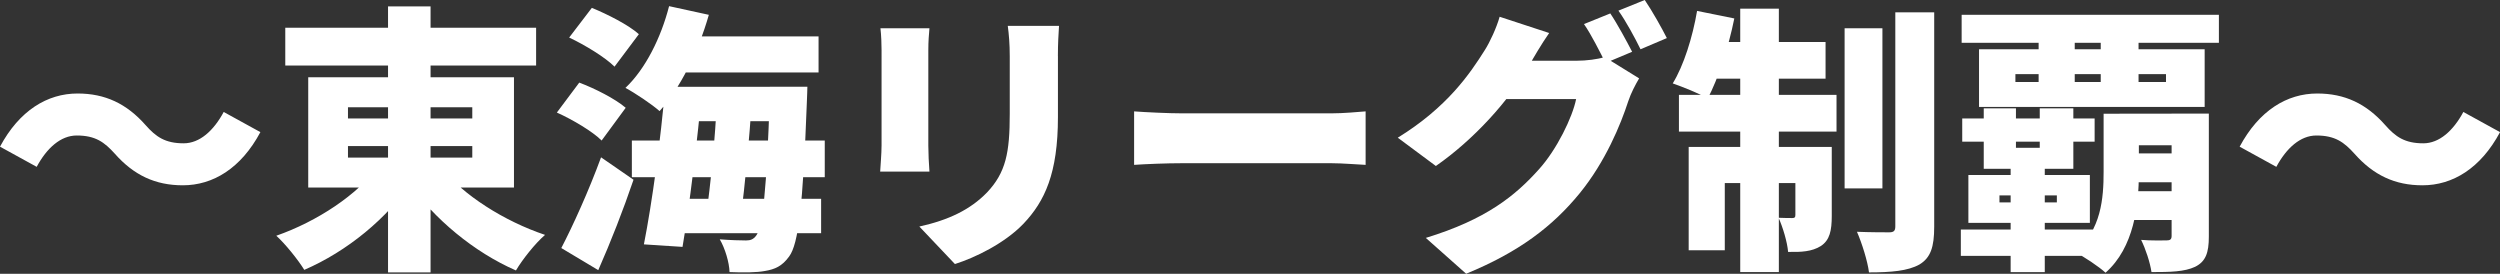
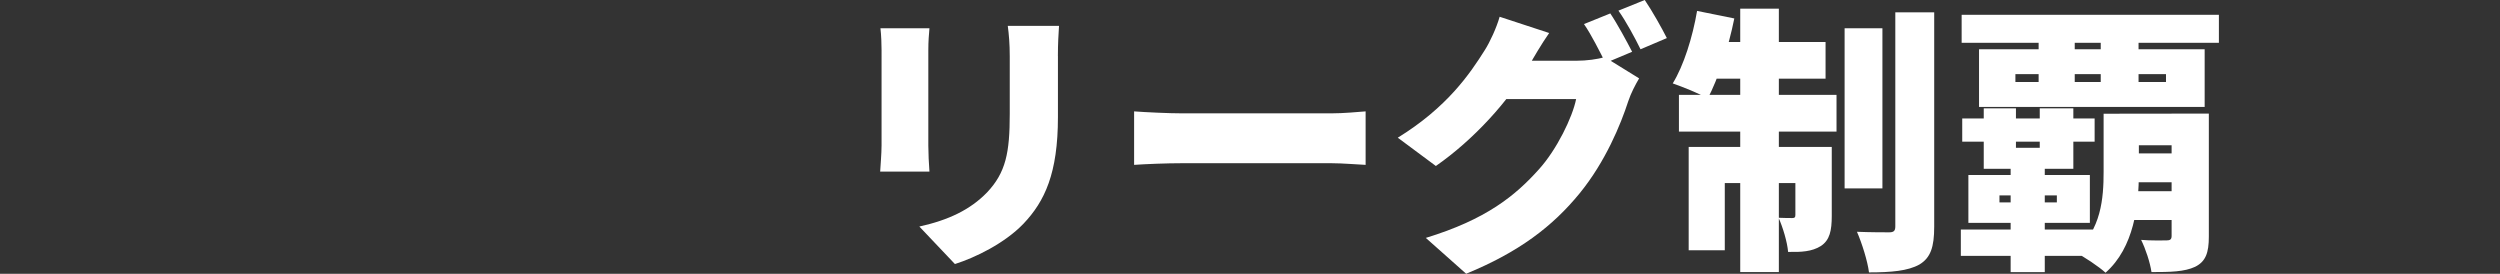
<svg xmlns="http://www.w3.org/2000/svg" id="b" data-name="レイヤー 2" width="556.65" height="60.96" viewBox="0 0 556.65 60.96">
  <rect x="0" y="0" width="556.65" height="60.96" fill="#333333" stroke="none" />
  <defs>
    <style> .d { fill: #fff; } </style>
  </defs>
  <g id="c" data-name="レイヤー 1">
    <g>
-       <path class="d" d="M17.08,30.17c-3.55,0-6.67,2.8-8.91,6.98L0,32.66c4.3-8.04,10.53-11.84,17.27-11.84,6.11,0,10.91,2.24,15.15,7.04,2.31,2.62,4.36,4.05,8.48,4.05,3.55,0,6.67-2.8,8.91-6.98l8.17,4.49c-4.3,8.04-10.53,11.84-17.27,11.84-6.11,0-10.91-2.24-15.15-7.04-2.31-2.56-4.3-4.05-8.48-4.05Z" />
-       <path class="d" d="M91.94,40.14c-5.67,8.48-14.65,15.83-24.19,19.95-1.37-2.24-4.24-5.8-6.23-7.6,9.1-3.18,18.14-9.16,22.75-15.52l7.67,3.18ZM119.37,6.17v8.42h-55.85V6.17h55.85ZM114.44,17.2v24.56h-45.81v-24.56h45.81ZM77.48,26.37h27.68v-2.49h-27.68v2.49ZM77.48,35.09h27.68v-2.56h-27.68v2.56ZM95.87,1.43v59.22h-9.47V1.43h9.47ZM121.36,52.3c-2.18,1.87-5.05,5.49-6.48,7.92-9.29-4.05-18.26-11.47-24-19.7l7.42-3.18c4.74,6.05,13.96,11.91,23.06,14.96Z" />
-       <path class="d" d="M128.97,18.39c3.49,1.31,8.04,3.62,10.35,5.61l-5.36,7.29c-1.99-2-6.48-4.67-9.97-6.23l4.99-6.67ZM133.83,35.03l7.23,4.99c-2.31,6.79-5.05,13.78-7.85,20.13l-8.23-4.92c2.56-4.92,6.11-12.72,8.85-20.2ZM131.78,1.75c3.49,1.43,8.17,3.8,10.47,5.86l-5.42,7.23c-2.06-2.06-6.54-4.8-10.1-6.48l5.05-6.61ZM157.83,3.3c-2.37,8.35-6.48,16.46-10.97,21.44-1.68-1.5-5.49-4.05-7.6-5.17,4.43-4.18,7.92-11.16,9.72-18.2l8.85,1.93ZM183.64,31.29v8.17h-42.95v-8.17h42.95ZM156.4,19.32c-1.12,11.84-2.87,26.55-4.43,35.65l-8.6-.56c1.81-9.16,3.8-23.69,4.74-35.09h8.29ZM182.83,44.26v7.67h-33.41v-7.67h33.41ZM182.26,8.1v8.04h-32.6v-8.04h32.6ZM173.85,19.32v7.67h-22.19v-7.67h22.19ZM167.43,22.07c-.56,8.73-1.56,19.45-2.49,26.12h-7.73c1-6.92,2.06-17.64,2.43-26.12h7.79ZM179.77,19.32s-.06,2.56-.12,3.55c-.87,23.06-1.87,31.42-3.93,34.22-1.56,2.18-3.18,2.87-5.36,3.24-1.93.37-4.86.37-7.92.25-.06-2.12-1-5.3-2.18-7.29,2.49.19,4.61.25,5.86.25,1,0,1.62-.25,2.24-1.06,1.43-1.81,2.37-10.04,3.05-31.48v-1.68h8.35Z" />
      <path class="d" d="M206.7,11.22v21.19c0,1.56.12,4.18.25,5.8h-10.97c.06-1.25.31-3.93.31-5.86V11.22c0-1.18-.06-3.37-.25-4.92h10.91c-.12,1.56-.25,2.68-.25,4.92ZM235.56,12.47v13.59c0,12.53-2.93,18.76-7.67,23.75-4.18,4.36-10.72,7.54-15.27,8.98l-7.92-8.35c6.48-1.43,11.34-3.74,15.08-7.6,4.18-4.43,5.05-8.85,5.05-17.45v-12.9c0-2.74-.19-4.86-.44-6.73h11.41c-.12,1.87-.25,3.99-.25,6.73Z" />
      <path class="d" d="M263.3,25.24h33.1c2.8,0,5.86-.31,7.67-.44v11.91c-1.62-.06-5.11-.37-7.67-.37h-33.1c-3.55,0-8.23.19-10.78.37v-11.91c2.49.19,7.73.44,10.78.44Z" />
      <path class="d" d="M340.53,14.52c-4.49,7.92-12.47,16.64-20.82,22.44l-8.48-6.3c11.03-6.79,16.08-14.27,19.38-19.51,1.12-1.75,2.62-4.99,3.3-7.42l11.03,3.62c-1.75,2.49-3.62,5.73-4.43,7.17ZM362.54,22.56c-1.68,5.17-5.05,13.4-10.78,20.44-6.05,7.42-13.59,13.15-25.31,17.95l-8.98-7.98c13.46-4.11,19.95-9.41,25.24-15.33,3.93-4.36,7.42-11.53,8.23-15.58h-19.82l3.37-8.54h16.64c2.06,0,4.55-.31,6.17-.81l7.67,4.74c-.81,1.37-1.81,3.24-2.43,5.11ZM363.41,11.53l-5.92,2.49c-1.31-2.56-3.12-6.23-4.8-8.66l5.86-2.37c1.56,2.31,3.74,6.36,4.86,8.54ZM371.14,8.48l-5.86,2.49c-1.25-2.56-3.24-6.23-4.92-8.6l5.86-2.37c1.62,2.37,3.86,6.36,4.92,8.48Z" />
      <path class="d" d="M386.16,4.11c-1.31,6.54-3.62,13.46-5.92,17.83-1.81-1.12-5.67-2.62-7.79-3.37,2.43-3.93,4.43-10.29,5.42-16.14l8.29,1.68ZM408.92,21.13v8.17h-35.09v-8.17h35.09ZM402.93,32.72v8.04h-18.89v14.96h-8.04v-23h26.93ZM406.48,9.35v8.17h-27.49l1.62-8.17h25.87ZM396.08,1.93v58.65h-8.6V1.93h8.6ZM407.86,32.72v15.33c0,3.3-.44,5.42-2.43,6.73-1.99,1.25-4.36,1.37-7.29,1.31-.19-2.24-1.18-5.49-2.12-7.6,1.18.06,2.56.06,3.05.06s.69-.12.69-.69v-15.15h8.1ZM419.14,6.3v35.65h-8.42V6.3h8.42ZM430.67,2.74v47.75c0,4.55-.81,6.92-3.3,8.41-2.56,1.43-6.3,1.75-11.22,1.75-.31-2.49-1.56-6.48-2.68-9.04,2.99.12,6.11.12,7.17.12,1,0,1.37-.31,1.37-1.31V2.74h8.66Z" />
      <path class="d" d="M466.39,51.11v5.86h-29.79v-5.86h29.79ZM494.06,3.3v6.23h-57.28V3.3h57.28ZM466.39,26.37v5.17h-29.48v-5.17h29.48ZM465.33,38.96v10.66h-27.05v-10.66h27.05ZM490.89,10.97v12.84h-50.24v-12.84h50.24ZM448.87,24.12v8.79h5.3v-8.79h7.48v13.46h-19.95v-13.46h7.17ZM445.2,45.07h12.78v-1.56h-12.78v1.56ZM455.29,35.34v25.25h-7.6v-25.25h7.6ZM448.75,18.26h33.53v-1.75h-33.53v1.75ZM461.96,6.23v14.59h-8.04V6.23h8.04ZM476.24,25.31v13.09c0,7.29-1.06,16.71-7.42,22.32-1.43-1.31-4.92-3.68-6.79-4.55,5.86-4.99,6.36-12.09,6.36-17.89v-12.96h7.85ZM476.17,6.23v14.59h-8.42V6.23h8.42ZM488.27,25.31v7.04h-16.33v-7.04h16.33ZM487.77,34.16v6.42h-15.46v-6.42h15.46ZM487.77,42.57v6.42h-15.46v-6.42h15.46ZM491.82,25.31v27.36c0,3.62-.69,5.55-3.05,6.73-2.37,1.12-5.55,1.18-9.72,1.18-.31-2.12-1.31-5.17-2.31-7.17,2.12.19,4.92.12,5.67.12.81,0,1.12-.25,1.12-1v-27.24h8.29Z" />
-       <path class="d" d="M515.76,30.17c-3.55,0-6.67,2.8-8.91,6.98l-8.17-4.49c4.3-8.04,10.53-11.84,17.27-11.84,6.11,0,10.91,2.24,15.15,7.04,2.31,2.62,4.36,4.05,8.48,4.05,3.55,0,6.67-2.8,8.91-6.98l8.17,4.49c-4.3,8.04-10.53,11.84-17.27,11.84-6.11,0-10.91-2.24-15.15-7.04-2.31-2.56-4.3-4.05-8.48-4.05Z" />
    </g>
  </g>
</svg>